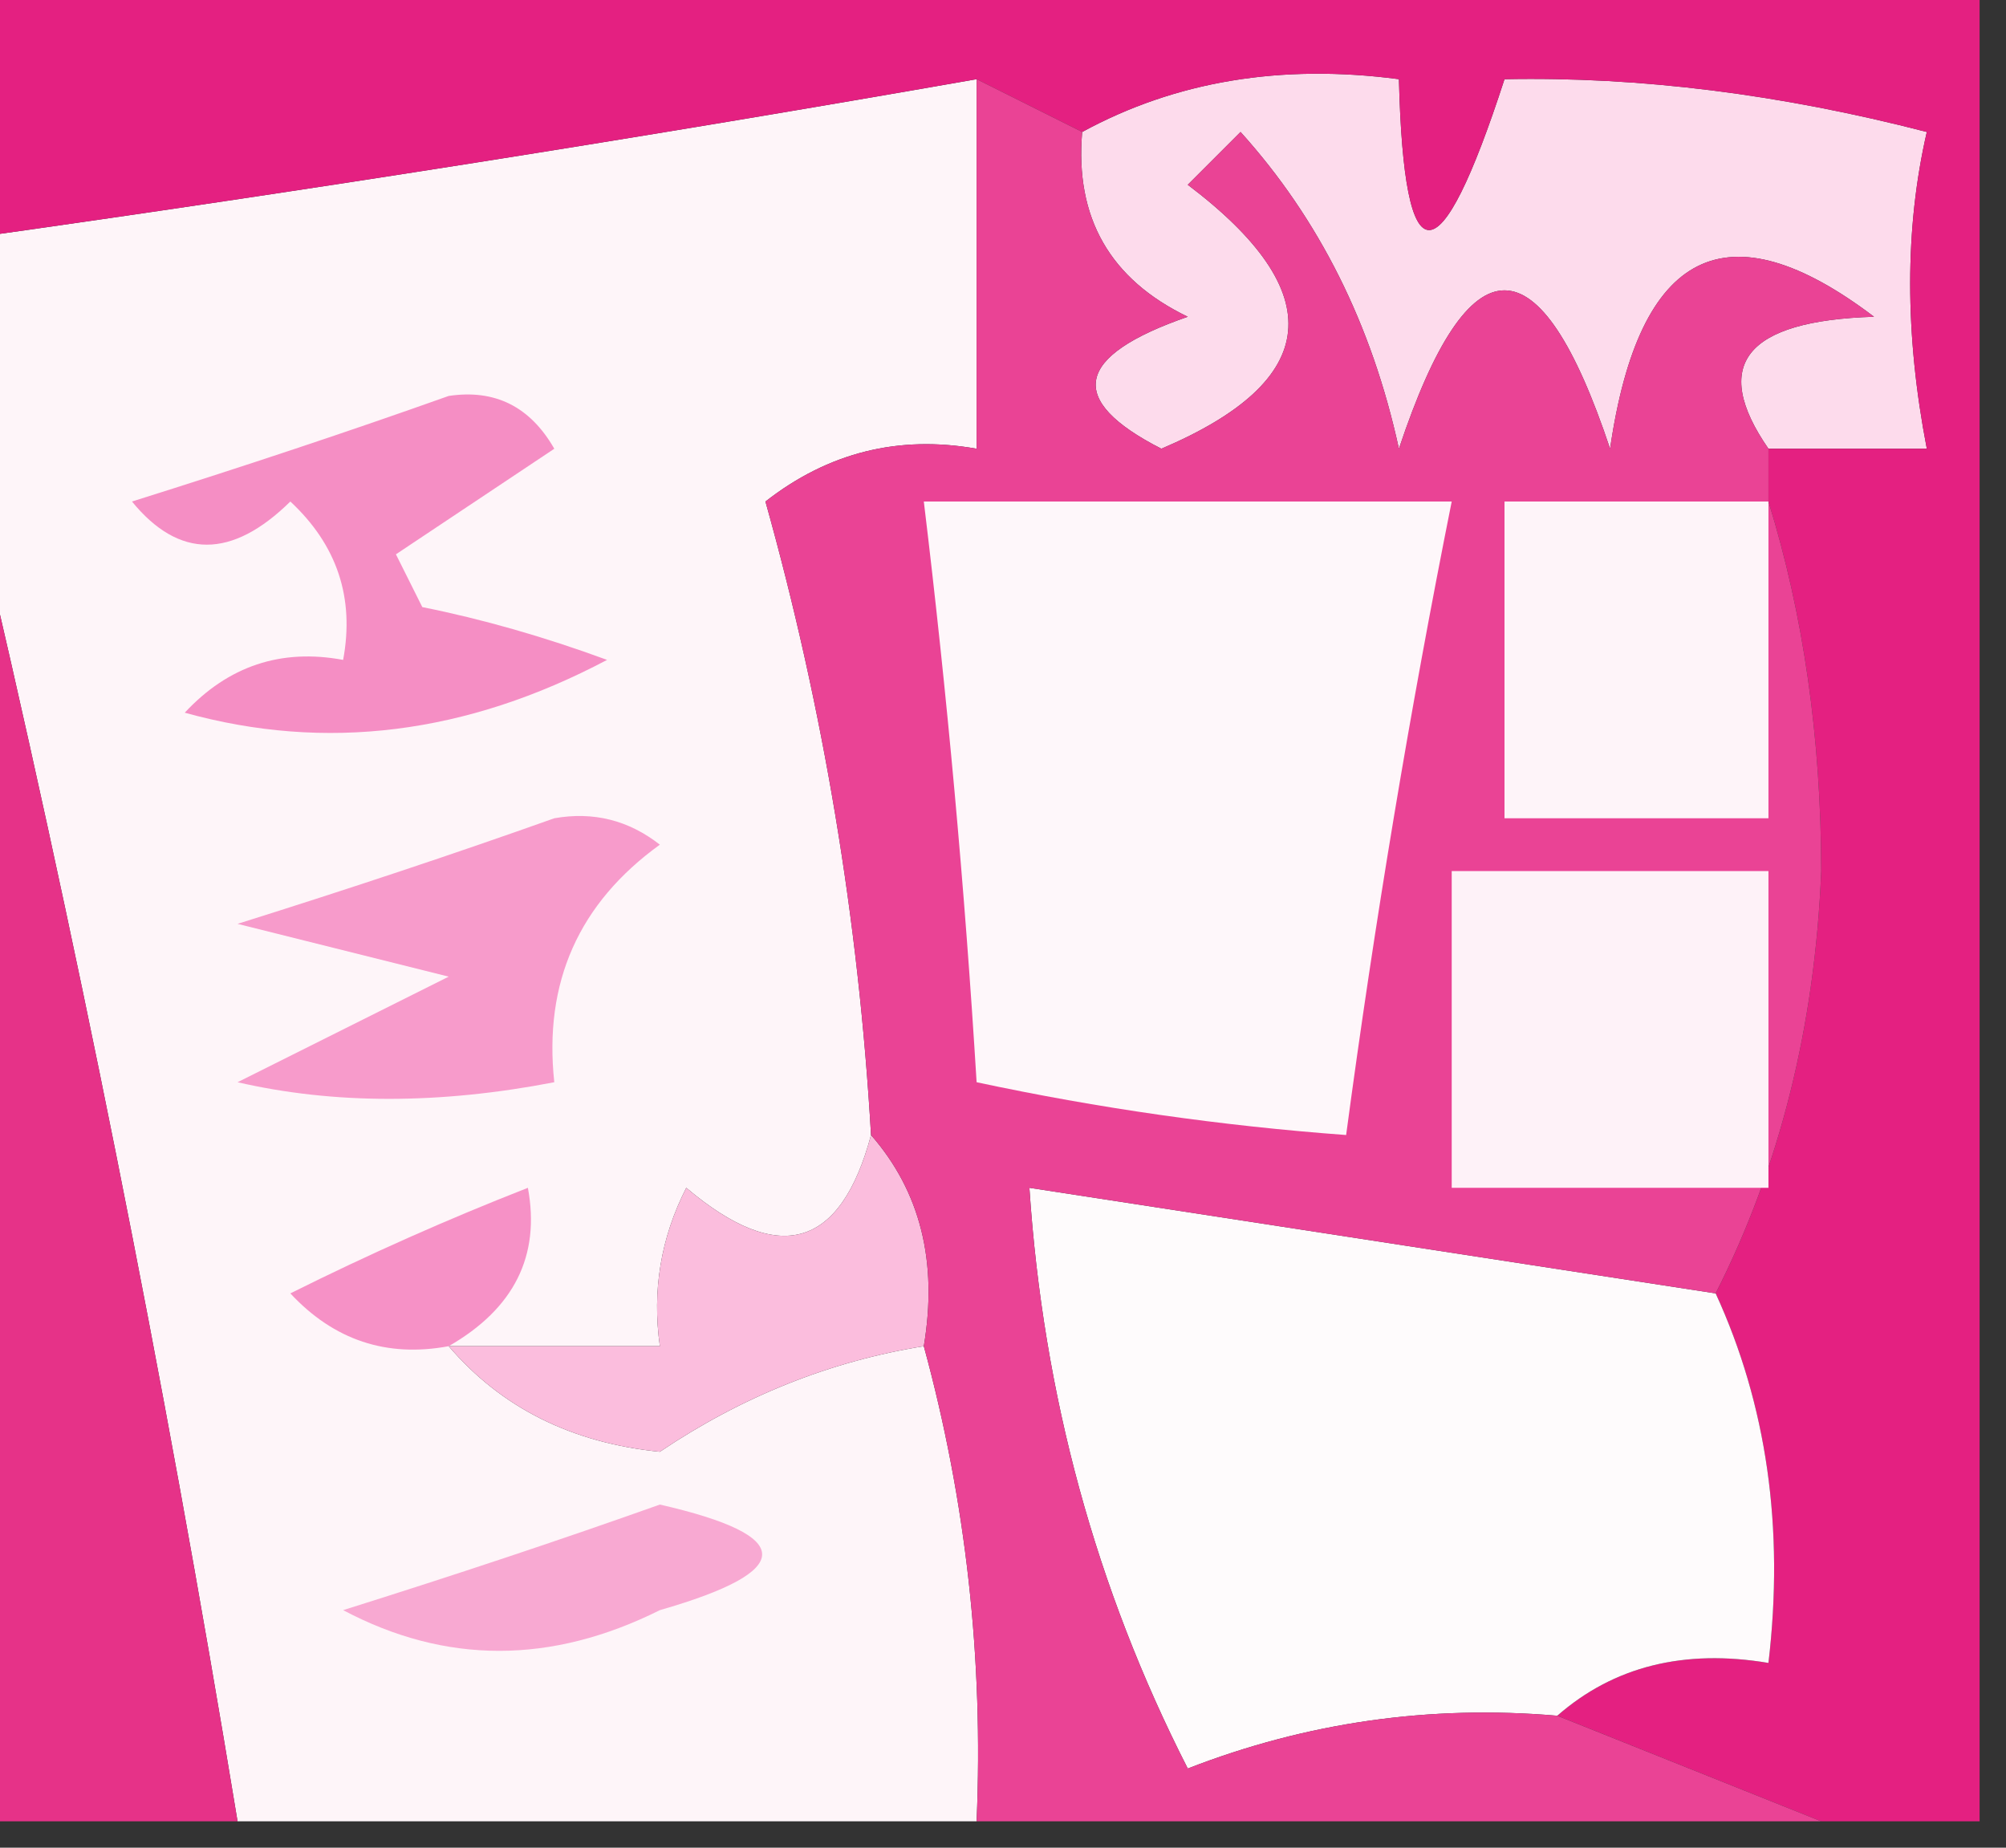
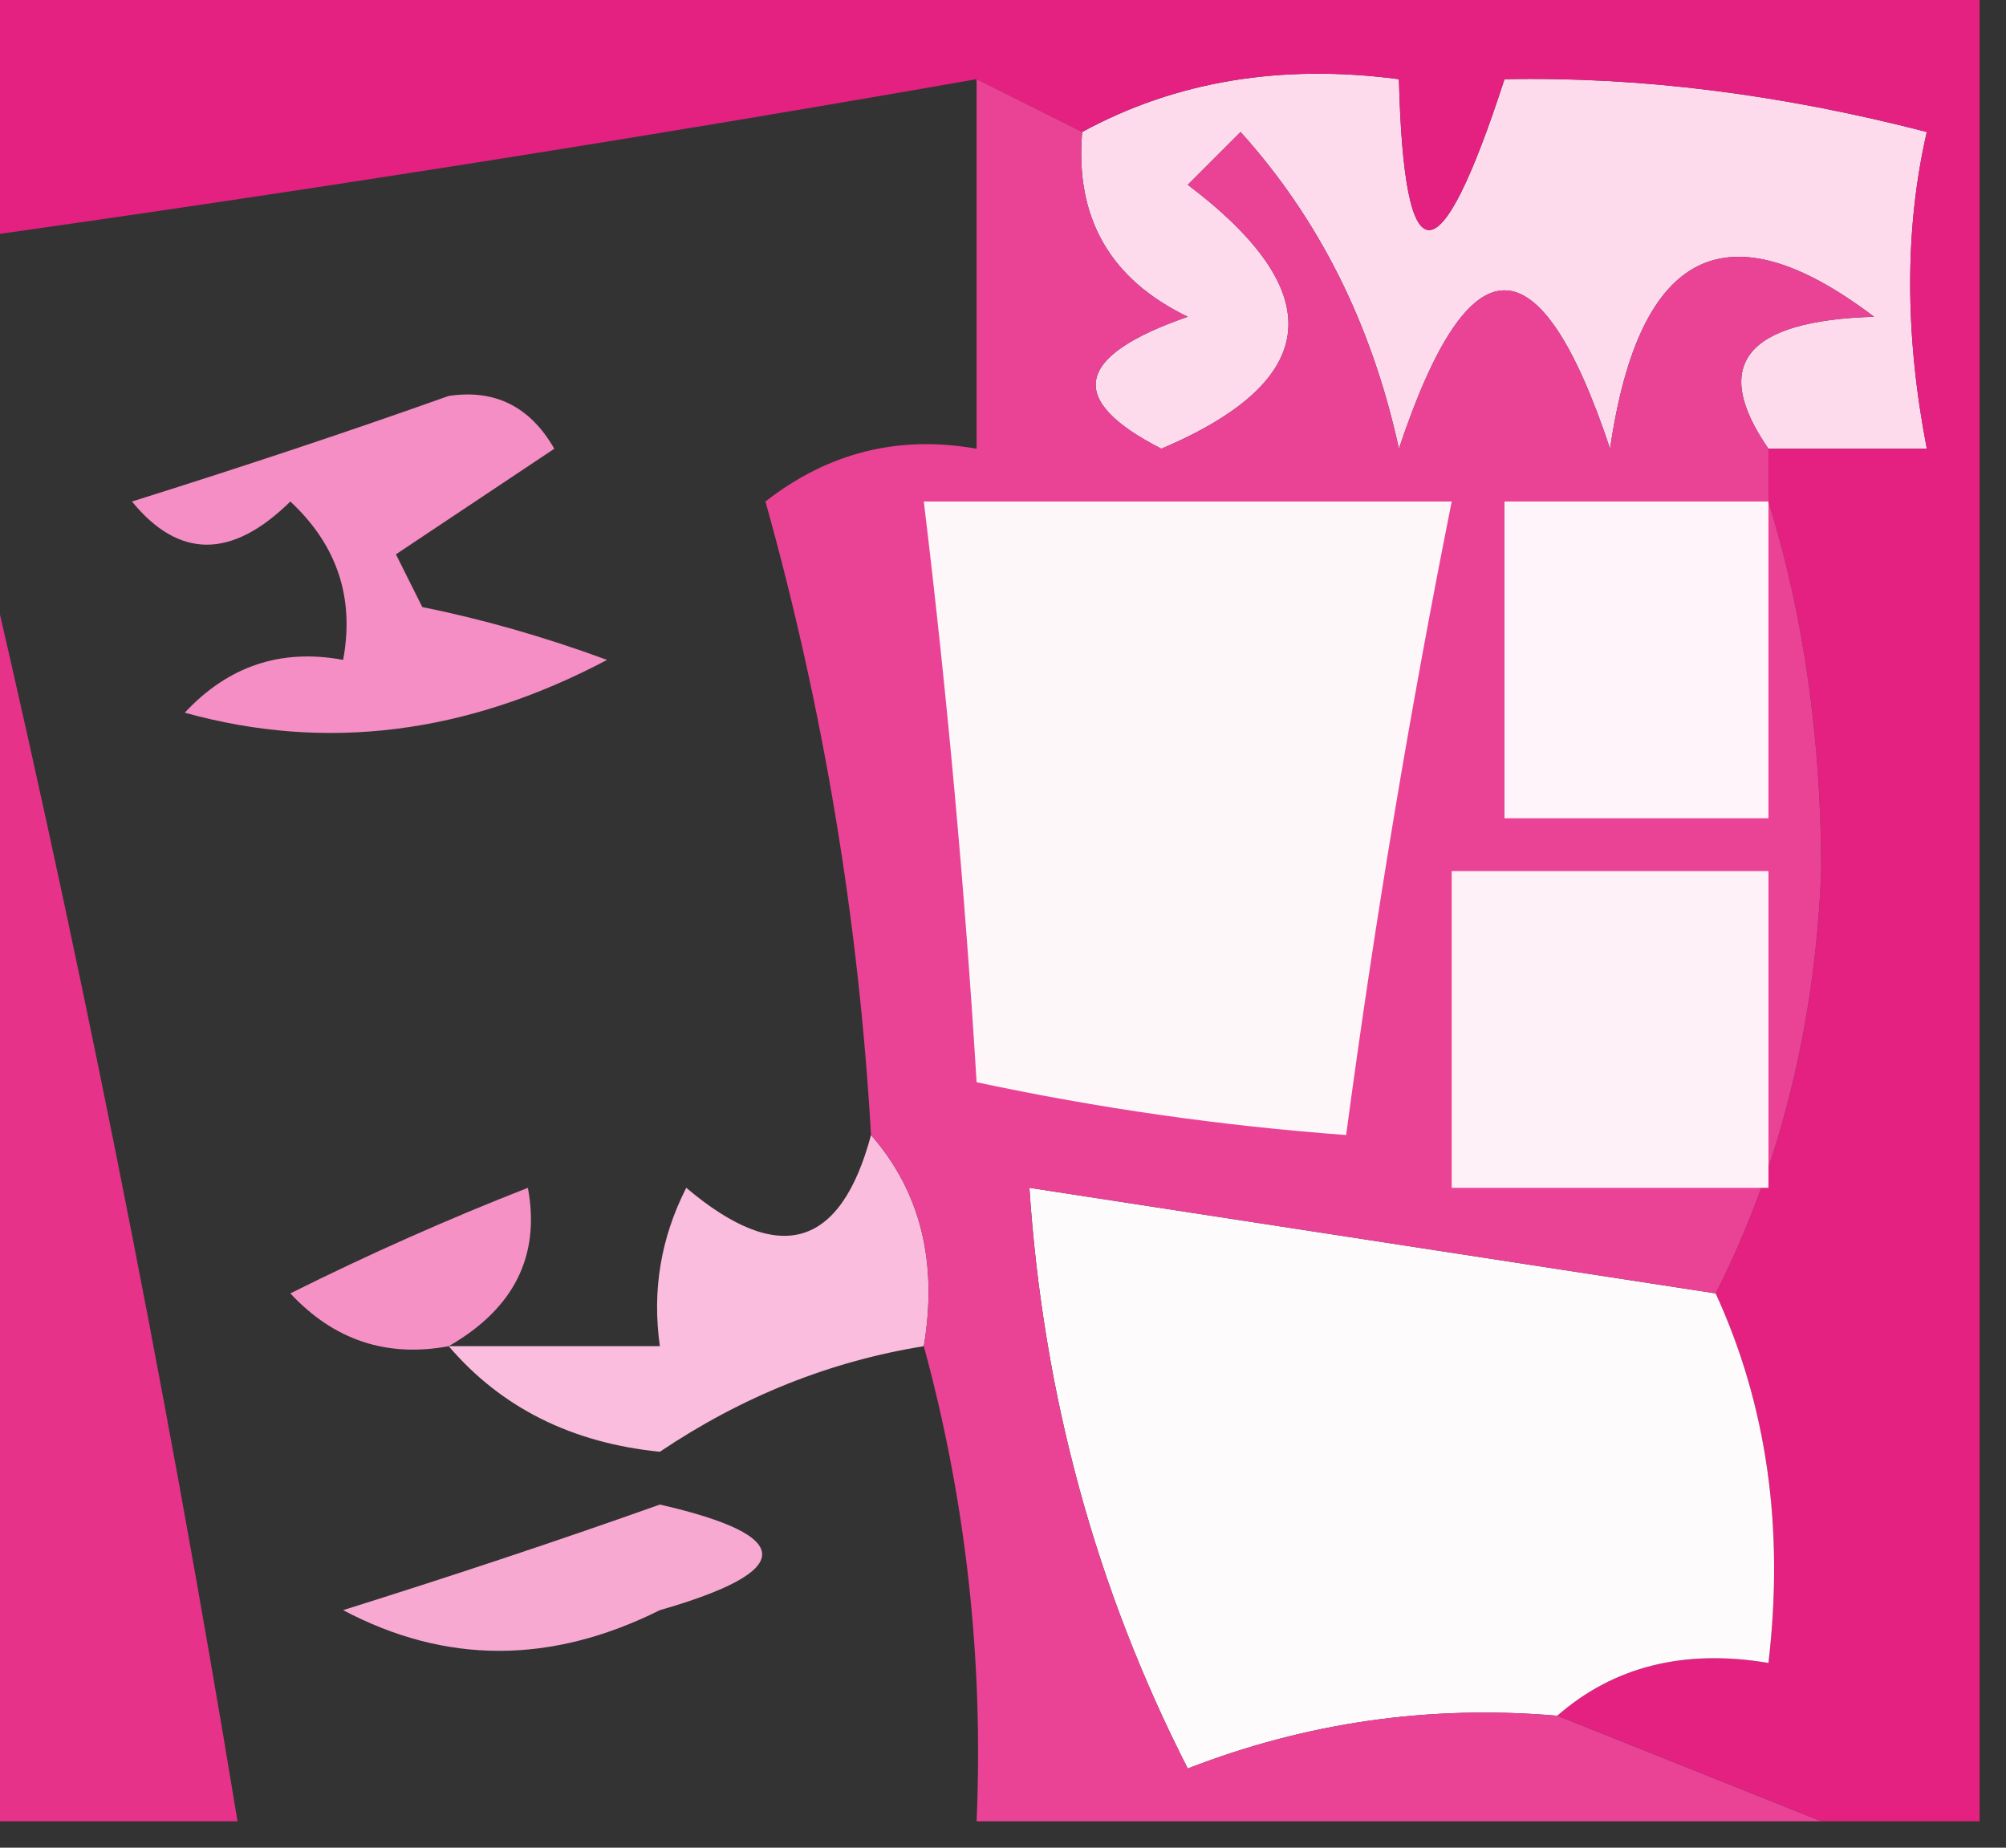
<svg xmlns="http://www.w3.org/2000/svg" version="1.1" width="38px" height="35px" style="shape-rendering:geometricPrecision; text-rendering:geometricPrecision; image-rendering:optimizeQuality; fill-rule:evenodd; clip-rule:evenodd">
  <rect width="100%" height="100%" fill="#333333" stroke="none" />
  <g>
-     <path style="opacity:1" fill="#fef5f9" d="M 18.5,1.5 C 18.5,3.833 18.5,6.167 18.5,8.5C 17.022,8.238 15.689,8.571 14.5,9.5C 15.598,13.423 16.265,17.423 16.5,21.5C 15.923,23.652 14.757,23.985 13,22.5C 12.517,23.448 12.351,24.448 12.5,25.5C 11.167,25.5 9.833,25.5 8.5,25.5C 9.496,26.665 10.829,27.332 12.5,27.5C 14.056,26.453 15.723,25.786 17.5,25.5C 18.299,28.43 18.632,31.43 18.5,34.5C 13.833,34.5 9.167,34.5 4.5,34.5C 3.101,25.998 1.435,17.664 -0.5,9.5C -0.5,7.833 -0.5,6.167 -0.5,4.5C 5.861,3.606 12.194,2.606 18.5,1.5 Z" />
-   </g>
+     </g>
  <g>
    <path style="opacity:1" fill="#fddbec" d="M 33.5,8.5 C 32.398,6.908 33.065,6.075 35.5,6C 32.715,3.888 31.048,4.722 30.5,8.5C 29.167,4.5 27.833,4.5 26.5,8.5C 25.988,6.149 24.988,4.149 23.5,2.5C 23.167,2.833 22.833,3.167 22.5,3.5C 25.2,5.543 25.033,7.21 22,8.5C 20.189,7.576 20.355,6.743 22.5,6C 21.027,5.29 20.36,4.124 20.5,2.5C 22.265,1.539 24.265,1.205 26.5,1.5C 26.596,5.311 27.262,5.311 28.5,1.5C 31.063,1.449 33.729,1.783 36.5,2.5C 36.08,4.326 36.08,6.326 36.5,8.5C 35.5,8.5 34.5,8.5 33.5,8.5 Z" />
  </g>
  <g>
    <path style="opacity:1" fill="#f58ec4" d="M 8.5,7.5 C 9.376,7.369 10.043,7.702 10.5,8.5C 9.5,9.167 8.5,9.833 7.5,10.5C 7.667,10.833 7.833,11.167 8,11.5C 9.135,11.727 10.302,12.06 11.5,12.5C 8.836,13.909 6.169,14.242 3.5,13.5C 4.325,12.614 5.325,12.281 6.5,12.5C 6.719,11.325 6.386,10.325 5.5,9.5C 4.391,10.59 3.391,10.59 2.5,9.5C 4.631,8.831 6.631,8.165 8.5,7.5 Z" />
  </g>
  <g>
    <path style="opacity:1" fill="#e42081" d="M -0.5,-0.5 C 12.167,-0.5 24.833,-0.5 37.5,-0.5C 37.5,11.167 37.5,22.833 37.5,34.5C 36.5,34.5 35.5,34.5 34.5,34.5C 32.833,33.833 31.167,33.167 29.5,32.5C 30.568,31.566 31.901,31.232 33.5,31.5C 33.802,28.941 33.468,26.607 32.5,24.5C 33.713,22.108 34.38,19.441 34.5,16.5C 34.497,13.975 34.163,11.641 33.5,9.5C 33.5,9.167 33.5,8.833 33.5,8.5C 34.5,8.5 35.5,8.5 36.5,8.5C 36.08,6.326 36.08,4.326 36.5,2.5C 33.729,1.783 31.063,1.449 28.5,1.5C 27.262,5.311 26.596,5.311 26.5,1.5C 24.265,1.205 22.265,1.539 20.5,2.5C 19.833,2.167 19.167,1.833 18.5,1.5C 12.194,2.606 5.861,3.606 -0.5,4.5C -0.5,2.833 -0.5,1.167 -0.5,-0.5 Z" />
  </g>
  <g>
    <path style="opacity:1" fill="#e63288" d="M -0.5,9.5 C 1.435,17.664 3.101,25.998 4.5,34.5C 2.833,34.5 1.167,34.5 -0.5,34.5C -0.5,26.167 -0.5,17.833 -0.5,9.5 Z" />
  </g>
  <g>
-     <path style="opacity:1" fill="#f79bcb" d="M 10.5,15.5 C 11.239,15.369 11.906,15.536 12.5,16C 10.963,17.11 10.296,18.61 10.5,20.5C 8.326,20.92 6.326,20.92 4.5,20.5C 5.833,19.833 7.167,19.167 8.5,18.5C 7.167,18.167 5.833,17.833 4.5,17.5C 6.631,16.831 8.631,16.165 10.5,15.5 Z" />
-   </g>
+     </g>
  <g>
    <path style="opacity:1" fill="#fefbfc" d="M 32.5,24.5 C 33.468,26.607 33.802,28.941 33.5,31.5C 31.901,31.232 30.568,31.566 29.5,32.5C 27.08,32.292 24.747,32.626 22.5,33.5C 20.76,30.09 19.76,26.423 19.5,22.5C 23.833,23.167 28.167,23.833 32.5,24.5 Z" />
  </g>
  <g>
    <path style="opacity:1" fill="#f691c6" d="M 8.5,25.5 C 7.325,25.719 6.325,25.386 5.5,24.5C 6.991,23.756 8.491,23.09 10,22.5C 10.239,23.788 9.739,24.788 8.5,25.5 Z" />
  </g>
  <g>
    <path style="opacity:1" fill="#fbbddd" d="M 16.5,21.5 C 17.434,22.568 17.768,23.901 17.5,25.5C 15.723,25.786 14.056,26.453 12.5,27.5C 10.829,27.332 9.496,26.665 8.5,25.5C 9.833,25.5 11.167,25.5 12.5,25.5C 12.351,24.448 12.517,23.448 13,22.5C 14.757,23.985 15.923,23.652 16.5,21.5 Z" />
  </g>
  <g>
    <path style="opacity:1" fill="#f8a9d2" d="M 12.5,28.5 C 15.083,29.091 15.083,29.758 12.5,30.5C 10.44,31.528 8.44,31.528 6.5,30.5C 8.631,29.831 10.631,29.165 12.5,28.5 Z" />
  </g>
  <g>
    <path style="opacity:1" fill="#ea4395" d="M 18.5,1.5 C 19.167,1.833 19.833,2.167 20.5,2.5C 20.36,4.124 21.027,5.29 22.5,6C 20.355,6.743 20.189,7.576 22,8.5C 25.033,7.21 25.2,5.543 22.5,3.5C 22.833,3.167 23.167,2.833 23.5,2.5C 24.988,4.149 25.988,6.149 26.5,8.5C 27.833,4.5 29.167,4.5 30.5,8.5C 31.048,4.722 32.715,3.888 35.5,6C 33.065,6.075 32.398,6.908 33.5,8.5C 33.5,8.833 33.5,9.167 33.5,9.5C 34.163,11.641 34.497,13.975 34.5,16.5C 34.38,19.441 33.713,22.108 32.5,24.5C 28.167,23.833 23.833,23.167 19.5,22.5C 19.76,26.423 20.76,30.09 22.5,33.5C 24.747,32.626 27.08,32.292 29.5,32.5C 31.167,33.167 32.833,33.833 34.5,34.5C 29.167,34.5 23.833,34.5 18.5,34.5C 18.632,31.43 18.299,28.43 17.5,25.5C 17.768,23.901 17.434,22.568 16.5,21.5C 16.265,17.423 15.598,13.423 14.5,9.5C 15.689,8.571 17.022,8.238 18.5,8.5C 18.5,6.167 18.5,3.833 18.5,1.5 Z" />
  </g>
  <g>
    <path style="opacity:1" fill="#fef2f8" d="M 27.5,16.5 C 29.5,16.5 31.5,16.5 33.5,16.5C 33.5,18.5 33.5,20.5 33.5,22.5C 31.5,22.5 29.5,22.5 27.5,22.5C 27.5,20.5 27.5,18.5 27.5,16.5 Z" />
  </g>
  <g>
    <path style="opacity:1" fill="#fef4f9" d="M 33.5,9.5 C 33.5,11.5 33.5,13.5 33.5,15.5C 31.833,15.5 30.167,15.5 28.5,15.5C 28.5,13.5 28.5,11.5 28.5,9.5C 30.167,9.5 31.833,9.5 33.5,9.5 Z" />
  </g>
  <g>
    <path style="opacity:1" fill="#fef7fa" d="M 17.5,9.5 C 20.833,9.5 24.167,9.5 27.5,9.5C 26.705,13.476 26.038,17.476 25.5,21.5C 23.139,21.326 20.806,20.993 18.5,20.5C 18.276,16.821 17.942,13.155 17.5,9.5 Z" />
  </g>
</svg>